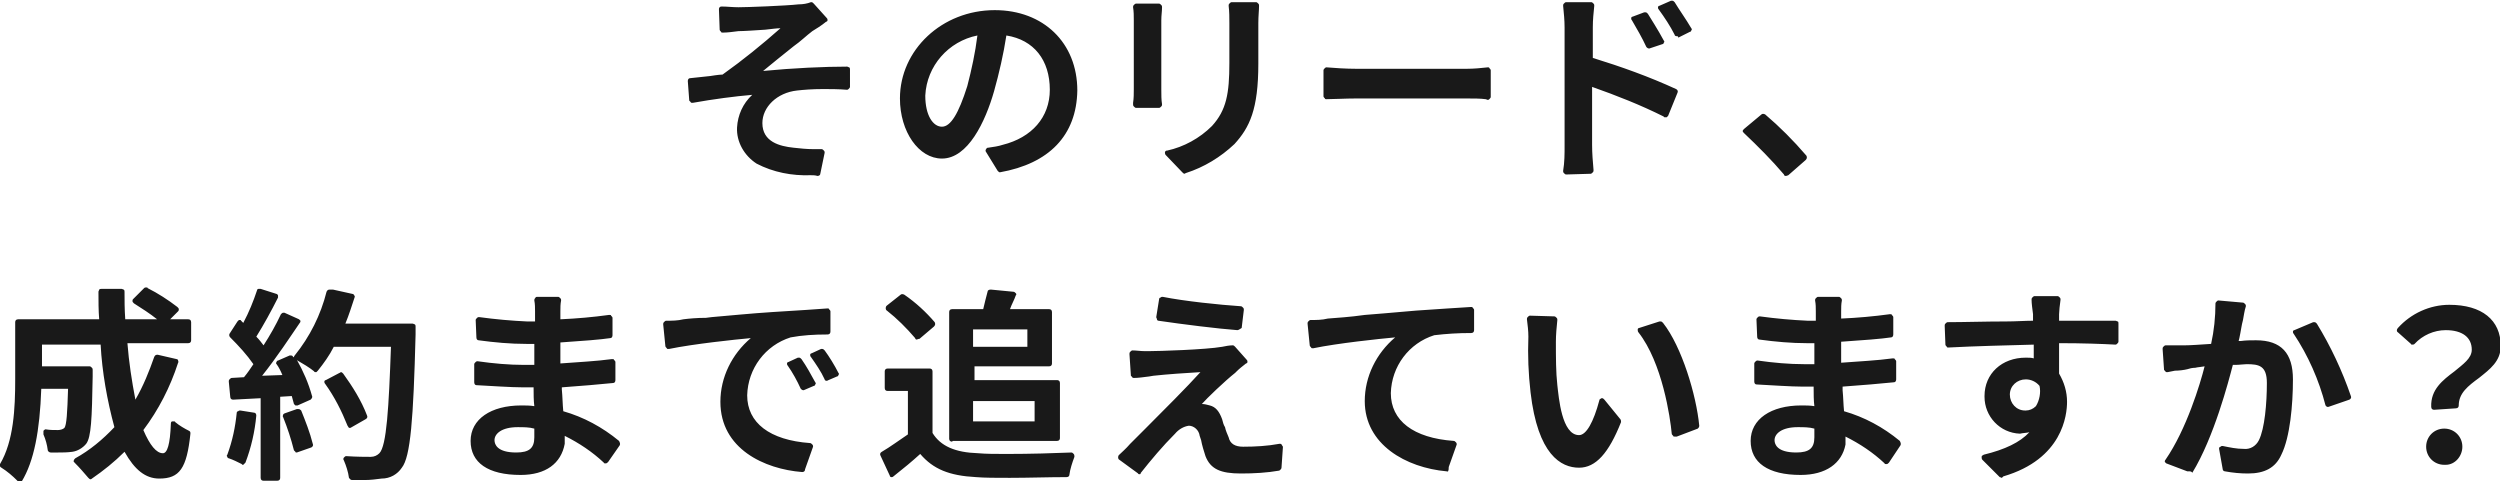
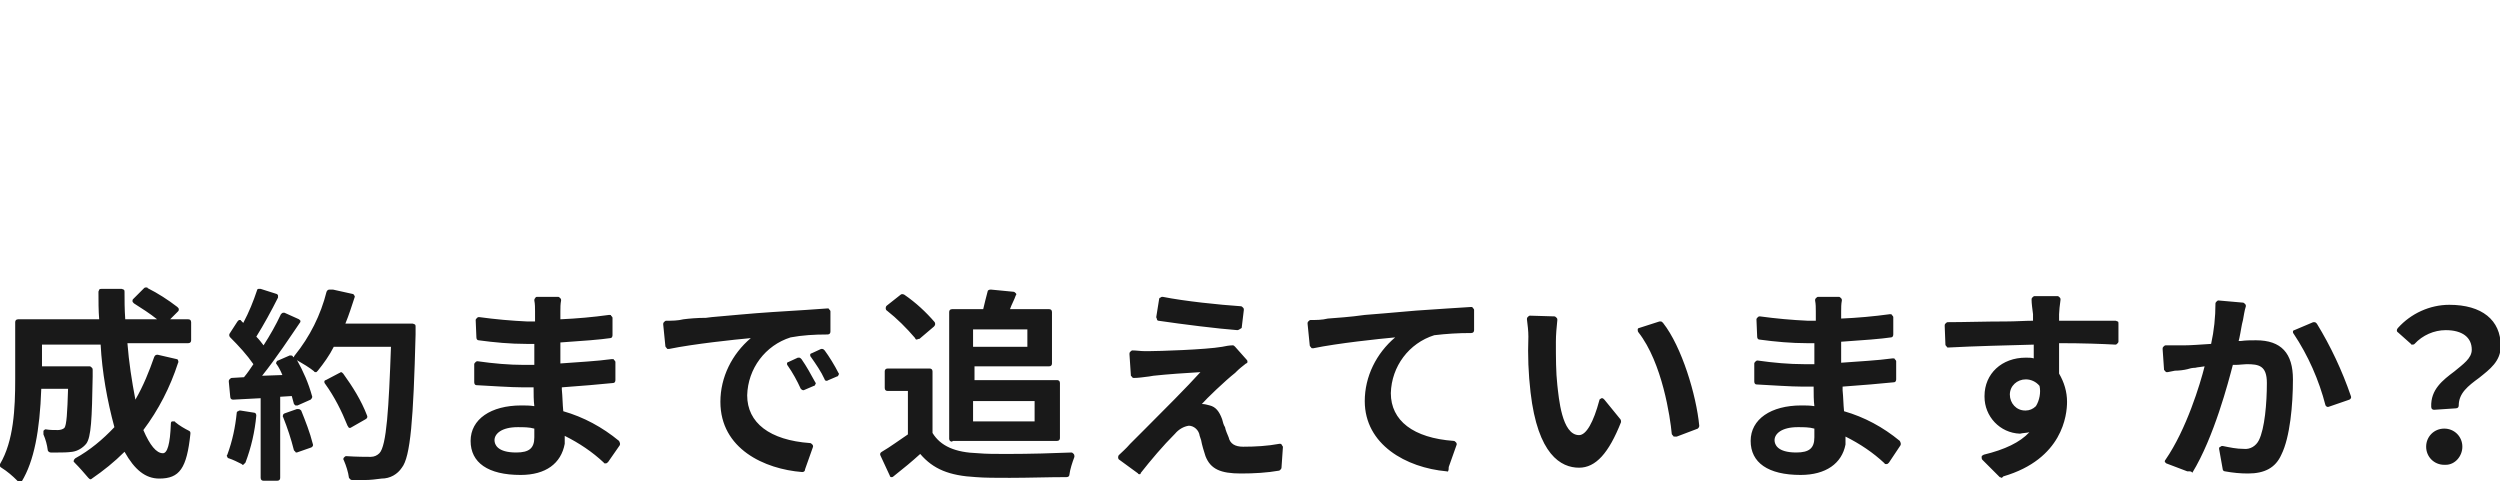
<svg xmlns="http://www.w3.org/2000/svg" version="1.1" id="レイヤー_1" x="0" y="0" viewBox="0 0 345.3 66.5" xml:space="preserve">
  <style>.st0{fill:#191919}</style>
-   <path id="img_lp_sf_text_02_1_" class="st0" d="M112 24.2c-2.6.1-5.2-.4-7.5-1.6-1.7-1.1-2.8-3-2.7-5 .1-1.7.8-3.3 2.1-4.5-2.4.2-5.4.6-8.2 1.1h-.1c-.1 0-.2 0-.2-.1l-.2-.2-.2-2.7c0-.2.1-.4.3-.4.9-.1 1.9-.2 2.8-.3 0 0 1.2-.2 1.7-.2 2.8-2 5.4-4.1 8-6.4-.5 0-1.2.1-2.1.2-1.5.1-3 .2-3.7.2-.8.1-1.5.2-2.1.2h-.1c-.1 0-.2 0-.2-.1-.1-.1-.2-.2-.2-.3l-.1-2.8c0-.1 0-.2.1-.3.1-.1.2-.1.3-.1.7 0 1.5.1 2.3.1 1.2 0 6.5-.2 8.3-.4.6 0 1.2-.1 1.7-.3h.1c.1 0 .2.1.3.2l1.8 2c.1.1.1.2.1.3s-.1.2-.2.2c-.6.5-1.4 1-1.9 1.3-.8.6-1.6 1.4-2.6 2.1-1.5 1.2-3 2.4-4.2 3.4 4.1-.4 8.5-.6 11.6-.6.1 0 .2.1.3.1.1.1.1.2.1.3V12c0 .1-.1.2-.2.3s-.2.1-.2.1c-1.2-.1-2.4-.1-3.3-.1-1.5 0-2.7.1-3.6.2-2.8.3-4.8 2.3-4.8 4.5 0 2.6 2.4 3.2 4.3 3.4.9.1 1.8.2 2.8.2h1.1c.1 0 .2.1.3.2.1.1.1.2.1.3l-.6 2.9c0 .2-.2.3-.4.3-.3-.1-.6-.1-.9-.1zm51.6-.2c-.1 0-.2-.1-.3-.2l-2.3-2.4c-.1-.1-.1-.3-.1-.4.1-.2.2-.2.3-.2 2.3-.5 4.5-1.7 6.2-3.4 2-2.2 2.4-4.5 2.4-8.7V3.2c0-.8 0-1.6-.1-2.4 0-.1 0-.2.1-.3s.2-.2.3-.2h3.4c.1 0 .2.1.3.2s.1.2.1.3c0 .6-.1 1.4-.1 2.4v5.6c0 6.3-1.2 8.8-3.3 11.1-1.9 1.8-4.2 3.2-6.7 4l-.2.1zm-6.7-9.1c-.1 0-.2-.1-.3-.2-.1-.1-.1-.2-.1-.3v-.2c.1-.6.1-1.3.1-1.9V2.8c0-.6 0-1.2-.1-1.8 0-.1 0-.2.1-.3s.2-.2.3-.2h3.2c.1 0 .2.1.3.2s.1.2.1.3c0 .6-.1 1.1-.1 1.8v9.6c0 .7 0 1.4.1 2 0 .1 0 .2-.1.3s-.2.2-.3.2h-3.2zm48.3-1.2c-.7-.1-1.7-.1-2.6-.1h-15.3c-1.5 0-3.1.1-4.1.1-.1 0-.2 0-.2-.1-.1-.1-.2-.2-.2-.3V9.7c0-.1.1-.2.2-.3.1-.1.2-.1.2-.1 1.1.1 2.8.2 4.1.2h15.3c1 0 2-.1 2.9-.2.1 0 .2 0 .2.1.1.1.2.2.2.3v3.7c0 .1-.1.2-.2.3-.1.1-.2.1-.2.1l-.3-.1zm11.1 10.4c-.1 0-.2-.1-.3-.2s-.1-.2-.1-.3c.2-1.2.2-2.3.2-3.5V3.8c0-1-.1-2-.2-3 0-.1 0-.2.1-.3s.2-.2.3-.2h3.5c.1 0 .2.1.3.2s.1.2.1.3c-.1 1-.2 1.9-.2 3V8c3.9 1.2 7.8 2.6 11.5 4.3.2.1.3.3.2.5l-1.3 3.2-.2.2h-.2c-.1 0-.2 0-.2-.1-3.2-1.6-6.5-2.9-9.9-4.1v8c0 1.2.1 2.3.2 3.5 0 .1 0 .2-.1.3-.1.1-.2.2-.3.2l-3.4.1zm11.5-17.4c-.2 0-.3-.1-.4-.2-.6-1.3-1.3-2.5-2-3.7-.1-.1-.1-.2-.1-.3s.1-.2.2-.2l1.6-.6h.2c.1 0 .2.1.3.2.3.5 1.4 2.2 2.2 3.7.1.1.1.2 0 .3 0 .1-.1.2-.2.2l-1.8.6zm3.8-1.7c-.2 0-.3-.1-.3-.2-.6-1.2-1.4-2.4-2.2-3.5-.1-.1-.1-.2-.1-.3s.1-.2.2-.2l1.6-.7h.2c.1 0 .2.1.3.2.6 1 1.6 2.4 2.3 3.6.1.1.1.2 0 .3 0 .1-.1.2-.2.2l-1.6.8c0-.2-.1-.2-.2-.2zm15 19.3c-.1 0-.2-.1-.2-.2-1.7-2-3.6-3.9-5.5-5.7-.1-.1-.2-.2-.2-.3 0-.1.1-.2.2-.3l2.4-2c.1-.1.3-.1.5 0 2 1.7 3.9 3.6 5.7 5.7.1.2.1.4-.1.6l-2.4 2.1c-.2.1-.3.1-.4.1zm-108.5-.5c-.1 0-.2-.1-.3-.2l-1.6-2.6c-.1-.1-.1-.3 0-.4.1-.2.2-.2.3-.2.7-.1 1.4-.2 2-.4 4-1 6.5-3.8 6.5-7.6 0-4.1-2.2-6.9-6-7.5-.4 2.6-1 5.2-1.7 7.7-1.2 4.2-3.6 9.3-7.2 9.3-3.2 0-5.8-3.7-5.8-8.3 0-6.7 5.8-12.2 13.1-12.2 6.7 0 11.4 4.5 11.4 11.1-.1 6.2-3.9 10.1-10.7 11.3zM135 4.9c-4 .8-7 4.2-7.2 8.3 0 2.8 1.1 4.3 2.3 4.3s2.3-1.8 3.5-5.6c.6-2.3 1.1-4.6 1.4-7z" />
  <path id="img_lp_sf_text_02" class="st0" d="M2.6 66.5c-.1 0-.2 0-.2-.1-.7-.7-1.4-1.3-2.2-1.8-.2-.1-.3-.3-.2-.5 1.9-3.2 2.1-7.7 2.1-11.7v-7.9c0-.2.1-.4.4-.4h11.2c-.1-1.2-.1-2.5-.1-3.8 0-.1.1-.2.1-.3.1-.1.2-.1.3-.1h2.8c.1 0 .2.1.3.1.1.1.1.2.1.3 0 1.1 0 2.4.1 3.8h4.4c-1-.8-2.1-1.5-3.2-2.2-.1-.1-.2-.2-.2-.3 0-.2 0-.2.1-.3l1.5-1.5c.1-.1.2-.1.3-.1.1 0 .2 0 .2.1 1.4.7 2.8 1.6 4.1 2.6.1.1.2.2.2.3s0 .2-.1.3l-1.1 1.1H26c.2 0 .4.1.4.4V47c0 .2-.1.4-.4.4h-8.4c.2 2.6.6 5.2 1.1 7.8 1.1-1.9 1.9-3.9 2.6-5.9.1-.2.2-.3.4-.3h.1l2.6.6c.1 0 .2.1.2.2s.1.2 0 .3c-1.1 3.4-2.7 6.5-4.8 9.3.9 2.1 1.8 3.2 2.7 3.2.6 0 1-1.2 1.1-4.1 0-.2.1-.3.2-.3h.2c.1 0 .2 0 .2.1.6.5 1.3.9 1.9 1.2.2.1.2.2.2.4-.5 4.8-1.5 6.2-4.3 6.2-1.9 0-3.4-1.2-4.8-3.7-1.4 1.4-2.9 2.6-4.5 3.7-.1.1-.2.1-.2.1-.1 0-.2-.1-.3-.2-.6-.7-1.2-1.4-1.9-2.1-.1-.1-.2-.2-.1-.3 0-.1.1-.2.2-.3 2-1.1 3.8-2.6 5.4-4.3-1-3.7-1.7-7.6-1.9-11.4H5.8v3h6.6c.1 0 .2.1.3.2.1.1.1.2.1.3v.9c-.1 5.8-.2 8.4-.9 9.3-.5.6-1.2 1-1.9 1.1s-1.4.1-2 .1H7c-.2 0-.4-.2-.4-.3-.1-.8-.3-1.5-.6-2.2v-.5c.1-.1.2-.2.3-.2.6.1 1.1.1 1.7.1.3 0 .7-.1.9-.3.3-.4.4-2.1.5-5.4H5.7c-.2 5.8-1 10-2.7 12.8 0-.1-.1 0-.4 0zm33.8-.1c-.2 0-.4-.1-.4-.4V55c-.1 0-3.8.2-3.8.2-.2 0-.4-.1-.4-.4l-.2-2.1c0-.1 0-.2.1-.3s.2-.2.3-.2l1.7-.1c.5-.6.9-1.2 1.3-1.8-.9-1.3-2-2.5-3.2-3.7-.1-.1-.2-.3-.1-.5l1.1-1.7.2-.2h.1c.1 0 .2 0 .2.1l.3.3c.8-1.5 1.4-3 1.9-4.5 0-.1.1-.2.2-.2h.3l2.2.7c.1 0 .2.2.2.2v.3c-.9 1.8-2 3.8-3 5.4.4.4.7.8 1 1.2.9-1.4 1.7-2.8 2.4-4.3.1-.1.2-.2.3-.2h.2l2 .9.2.2c0 .1 0 .2-.1.3-1.3 1.9-3.2 4.8-5.2 7.3l2.8-.1c-.2-.5-.5-1.1-.8-1.5-.1-.1-.1-.2 0-.3 0-.1.1-.2.2-.2l1.6-.7h.2c.2 0 .2.1.3.2 0 0 .1 0 .1.1 0-.1 0-.2.1-.3 2.1-2.6 3.6-5.6 4.4-8.8.1-.2.2-.3.4-.3h.5l2.7.6c.1 0 .2.1.2.2.1 0 .1.1.1.2-.4 1.2-.8 2.5-1.3 3.7H57c.1 0 .2.1.3.1.1.1.1.2.1.3v1.1c-.3 11.7-.7 16.9-1.9 18.4-.6.9-1.6 1.5-2.8 1.5-.8.1-1.5.2-2.3.2h-1.8c-.2 0-.3-.2-.4-.3-.1-.8-.4-1.7-.7-2.4-.1-.1-.1-.3 0-.4.1-.1.2-.2.3-.2 1.5.1 2.8.1 3.4.1.5 0 .9-.2 1.2-.5 1-1 1.3-6.3 1.6-14.7h-7.9c-.6 1.2-1.4 2.3-2.2 3.3l-.2.2h-.1c-.1 0-.2 0-.2-.1-.6-.5-1.6-1.1-2.3-1.5l-.1-.1c.9 1.6 1.6 3.2 2.1 5 .1.2-.1.4-.2.5l-1.8.8h-.3l-.2-.2c-.1-.4-.2-.7-.3-1.1-.1 0-1.6.1-1.6.1V66c0 .2-.1.4-.4.4h-1.9zm-2.8-2.2c-.1 0-.2 0-.2-.1-.6-.3-1.2-.6-1.8-.8-.1 0-.2-.1-.2-.2-.1-.1-.1-.2 0-.3.7-1.9 1.1-3.8 1.3-5.8 0-.1.1-.2.2-.2.1-.1.2-.1.2-.1h.1l1.9.3c.2 0 .3.2.3.4-.2 2.2-.7 4.4-1.5 6.5l-.3.3zm7.4-1.7c-.1 0-.2 0-.2-.1l-.2-.2c-.4-1.6-.9-3.1-1.5-4.6-.1-.1 0-.2 0-.3s.2-.2.2-.2l1.7-.6h.2c.2 0 .3.1.4.2.6 1.5 1.2 3 1.6 4.6.1.2 0 .4-.2.5l-2 .7c.2 0 .1 0 0 0zm7.4-3.4h-.2l-.2-.3c-.8-2-1.8-4-3.1-5.8-.1-.1-.1-.2-.1-.3s.1-.2.2-.2l1.9-1c.1 0 .1-.1.2-.1s.2.1.3.2c1.3 1.8 2.5 3.7 3.3 5.8.1.2 0 .4-.2.5l-2.1 1.2c.2 0 .1 0 0 0zm23.5 6.5c-4.5 0-6.9-1.7-6.9-4.7s2.8-4.9 7-4.9c.6 0 1.2 0 1.8.1-.1-.8-.1-1.7-.1-2.5v-.1h-1.5c-1.6 0-4.5-.2-6.4-.3-.2 0-.3-.2-.3-.4v-2.5c0-.1.1-.2.2-.3s.2-.1.2-.1h.1c2.1.3 4.3.5 6.4.5h1.4v-2.9h-1.1c-2.2 0-4.4-.2-6.6-.5-.2 0-.3-.2-.3-.4l-.1-2.4c0-.1.1-.2.2-.3s.2-.1.2-.1h.1c2.2.3 4.4.5 6.6.6h1.1V43c0-.5 0-1-.1-1.5 0-.1 0-.2.1-.3.1-.2.2-.2.3-.2h2.9c.1 0 .2.1.3.2.1.1.1.2.1.3-.1.5-.1 1-.1 1.5v1.1c2.3-.1 4.5-.3 6.7-.6h.1c.1 0 .2 0 .2.1.1.1.2.2.2.3v2.4c0 .2-.1.4-.3.4-1.3.2-3.9.4-6.9.6v2.9c2.6-.2 4.9-.3 7.1-.6h.1c.1 0 .2 0 .2.1.1.1.2.2.2.3v2.5c0 .2-.1.4-.3.4-2 .2-4.3.4-7.1.6v.3c.1 1 .1 2 .2 3 2.8.8 5.4 2.2 7.7 4.1.1.2.2.4.1.6L84 63.8c-.1.1-.2.2-.3.2h-.1c-.1 0-.2 0-.2-.1-1.6-1.5-3.4-2.7-5.4-3.7v1.1c-.5 2.7-2.6 4.3-6.1 4.3zm-.4-6.6c-2.2 0-3.2.9-3.2 1.8 0 .6.4 1.7 3 1.7 1.8 0 2.5-.6 2.5-2.1v-1.2c-.7-.2-1.5-.2-2.3-.2zm39.3 6.2c-5.2-.4-11.3-3.2-11.3-9.7 0-3.4 1.6-6.6 4.2-8.8-2.2.2-7.9.8-11.3 1.5h-.1c-.1 0-.2 0-.2-.1-.1-.1-.2-.2-.2-.3l-.3-3c0-.1 0-.2.1-.3s.2-.2.3-.2c.8 0 1.6 0 2.4-.2.8-.1 1.9-.2 3.1-.2l.8-.1c2.4-.2 5.3-.5 8.4-.7 3.2-.2 6.4-.4 7.6-.5.1 0 .2 0 .2.1.1.1.2.2.2.3v2.8c0 .2-.1.4-.4.4h-.1c-1.7 0-3.4.1-5 .4-3.5 1.1-5.9 4.3-6 8 0 3.8 3.1 6.2 8.7 6.6.1 0 .2.1.3.2.1.1.1.2.1.3l-1.1 3.1c0 .3-.2.4-.4.4zm.2-11.3c-.2 0-.3-.1-.4-.2-.5-1.1-1.1-2.2-1.8-3.2-.1-.1-.1-.2-.1-.3s.1-.2.2-.2l1.3-.6h.2c.1 0 .2.1.3.2.7 1 1.3 2.1 1.9 3.2.1.1.1.2 0 .3 0 .1-.1.2-.2.2l-1.4.6zm3.2-1.3c-.2 0-.3-.1-.3-.2-.5-1.1-1.2-2.1-1.9-3.1-.1-.1-.1-.2-.1-.3s.1-.2.2-.2l1.3-.6h.2c.1 0 .2.1.3.2.6.8 1.4 2.1 1.9 3.1.1.1.1.2 0 .3 0 .1-.1.2-.2.2l-1.4.6c.2-.1.1 0 0 0zM139.5 66c-1.9 0-3.5 0-4.7-.1-3.7-.2-5.9-1.1-7.7-3.2-1.1 1-2.3 2-3.7 3.1-.1.1-.2.1-.2.1h-.1c-.1 0-.2-.1-.2-.2l-1.3-2.8c-.1-.2 0-.4.2-.5 1.2-.7 2.4-1.6 3.6-2.4v-6h-2.8c-.2 0-.4-.1-.4-.4v-2.3c0-.2.1-.4.4-.4h5.8c.2 0 .4.1.4.4v8.5c1.1 1.8 3.1 2.7 6.3 2.8 1.1.1 2.4.1 4 .1 3.2 0 6.5-.1 8.9-.2.1 0 .2.1.3.2.1.1.1.3.1.4-.3.8-.6 1.7-.7 2.5 0 .2-.2.3-.4.3-2.5 0-5.2.1-7.8.1zm-8-5c-.2 0-.4-.1-.4-.4V43.1c0-.2.1-.4.4-.4h4.3c.2-.8.4-1.7.6-2.4 0-.2.2-.3.4-.3h.1l3.1.3c.1 0 .2.1.3.2.1.1.1.2 0 .3-.2.6-.6 1.3-.8 1.9h5.4c.2 0 .4.1.4.4v7.1c0 .2-.1.4-.4.4h-10.3v1.9H146c.2 0 .4.1.4.4v7.6c0 .2-.1.4-.4.4h-14.4l-.1.1zm2.9-2.8h8.5v-2.8h-8.5v2.8zm0-10.3h7.5v-2.4h-7.5v2.4zm-7.8-1c-.1 0-.2-.1-.2-.2-1.2-1.4-2.5-2.7-3.9-3.8-.2-.1-.2-.4-.1-.6l.1-.1 1.9-1.5c.1-.1.3-.1.5 0 1.6 1.1 3 2.4 4.2 3.8.1.2.1.4-.1.6l-2 1.7c-.2 0-.3.1-.4.1zm30.8 18.6c-.1 0-.2 0-.2-.1l-2.6-1.9c-.2-.1-.2-.4-.1-.6l.1-.1c.3-.3.9-.8 1.5-1.5l1.9-1.9.2-.2c2.4-2.4 5.8-5.8 7.6-7.8-1.8.1-4.7.3-6.5.5l-.6.1c-.8.1-1.5.2-2 .2h-.1c-.1 0-.2 0-.2-.1l-.2-.2-.2-3c0-.1 0-.2.1-.3s.2-.2.3-.2c.6 0 1.1.1 1.7.1h.6c1.3 0 7.8-.2 10.1-.6.4-.1 1.1-.2 1.4-.2h.1c.1 0 .2.1.3.2l1.6 1.8c.1.1.1.2.1.3s-.1.2-.2.2c-.5.4-.9.7-1.3 1.1l-.2.2c-1.4 1.1-4 3.6-4.6 4.3.4 0 .7.1 1.1.2.8.2 1.3.8 1.7 1.9.1.4.2.8.4 1.1.1.5.3.9.5 1.4.2.9.9 1.3 2 1.3 1.7 0 3.4-.1 5-.4h.1c.1 0 .2 0 .2.1.1.1.1.2.2.3l-.2 2.9c0 .2-.2.3-.3.4-1.7.3-3.5.4-5.3.4-2.8 0-4.2-.6-4.9-2.4-.2-.6-.5-1.6-.6-2.2l-.2-.6c-.1-.8-.8-1.4-1.5-1.4-.7.1-1.4.5-1.9 1.1-1.7 1.7-3.3 3.6-4.8 5.5.2 0 0 .1-.1.1zm13.5-19.9c-2.7-.2-7.5-.8-10.9-1.3-.1 0-.2-.1-.2-.2s-.1-.2-.1-.3l.4-2.5c0-.1.1-.2.2-.2.1-.1.2-.1.2-.1h.1c3 .6 7.8 1.1 10.8 1.3.1 0 .2.1.3.2.1.1.1.2.1.3l-.3 2.5c-.2.1-.4.3-.6.3zm28.9 19.5c-5.6-.5-11.3-3.7-11.3-9.7 0-3.4 1.6-6.6 4.2-8.8-2.2.2-7.9.8-11.3 1.5h-.1c-.1 0-.2 0-.2-.1-.1-.1-.2-.2-.2-.3l-.3-3c0-.1 0-.2.1-.3s.2-.2.3-.2c.8 0 1.6 0 2.4-.2 1.2-.1 3-.2 5.1-.5 0 0 5-.4 7.1-.6 3-.2 5.8-.4 7.6-.5.1 0 .2 0 .2.1.1.1.2.2.2.3v2.8c0 .2-.1.4-.4.4h-.1c-1.7 0-3.3.1-5 .3-3.5 1.1-5.9 4.3-6 8 0 3.8 3.1 6.2 8.7 6.6.1 0 .2.1.3.2.1.1.1.2.1.3l-1.1 3.1c0 .6-.1.7-.3.6zm18.3-.5c-2.5 0-5.7-1.8-6.7-10.4-.3-2.6-.4-5.1-.3-7.7 0-.8-.1-1.6-.2-2.4 0-.1 0-.2.1-.3s.2-.2.3-.2l3.4.1c.1 0 .2.1.3.2.1.1.1.2.1.3-.1 1-.2 2-.2 3 0 2.2 0 4.2.2 6 .2 1.7.6 6.9 3 6.9 1 0 2-1.8 2.8-4.8 0-.2.2-.2.3-.3h.1c.1 0 .2.1.3.2l2.2 2.7c.1.1.1.3.1.4-1.7 4.3-3.5 6.3-5.8 6.3zm13.2-4.3c-.1 0-.2 0-.2-.1-.1-.1-.2-.2-.2-.3-.2-2.2-1.3-9.8-4.6-14-.1-.1-.1-.3-.1-.4 0-.1.1-.2.2-.2l2.8-.9h.2c.1 0 .2.1.3.2 2.6 3.3 4.6 10 5 14.2 0 .2-.1.3-.2.4l-2.9 1.1h-.3zm17.4 5.3c-4.5 0-6.9-1.7-6.9-4.7s2.8-4.9 7-4.9c.6 0 1.2 0 1.8.1-.1-.8-.1-1.7-.1-2.5v-.2H249c-1.6 0-4.5-.2-6.4-.3-.2 0-.3-.2-.3-.4v-2.5c0-.1.1-.2.2-.3.1-.1.2-.1.2-.1h.1c2.1.3 4.3.5 6.4.5h1.4v-2.9h-1c-2.2 0-4.4-.2-6.6-.5-.2 0-.3-.2-.3-.4l-.1-2.4c0-.1.1-.2.2-.3.1-.1.2-.1.2-.1h.1c2.2.3 4.4.5 6.6.6h1.1V43c0-.5 0-1-.1-1.5 0-.1 0-.2.1-.3s.2-.2.3-.2h2.9c.1 0 .2.1.3.2.1.1.1.2.1.3-.1.5-.1 1-.1 1.5v1c2.3-.1 4.5-.3 6.7-.6h.1c.1 0 .2 0 .2.1.1.1.2.2.2.3v2.4c0 .2-.1.4-.3.4-1.3.2-3.9.4-6.9.6v2.9c2.6-.2 4.9-.3 7.1-.6h.1c.1 0 .2 0 .2.1.1.1.2.2.2.3v2.5c0 .2-.1.4-.3.4-2 .2-4.3.4-7.1.6v.5c.1 1 .1 1.9.2 2.9 2.8.8 5.4 2.2 7.7 4.1.1.2.2.4.1.6l-1.6 2.4c-.1.1-.2.2-.3.2h-.1c-.1 0-.2 0-.2-.1-1.6-1.5-3.4-2.7-5.4-3.7v1.1c-.5 2.6-2.7 4.2-6.2 4.2zm-.4-6.6c-2.2 0-3.2.9-3.2 1.8 0 .6.4 1.7 3 1.7 1.8 0 2.5-.6 2.5-2.1v-1.2c-.7-.2-1.5-.2-2.3-.2zm28.2 7c-.1 0-.2-.1-.3-.1l-2.4-2.4c-.1-.1-.1-.3-.1-.4 0-.2.2-.2.3-.3 2.9-.7 5-1.7 6.3-3.1-.4.1-.9.1-1.3.2-2.8-.1-4.9-2.4-4.9-5.1v-.1c0-3.1 2.4-5.3 5.7-5.3.4 0 .8 0 1.1.1v-1.9c-3.7.1-8 .2-11.8.4-.1 0-.2 0-.2-.1-.1-.1-.2-.2-.2-.3l-.1-2.6c0-.1 0-.2.1-.3s.2-.2.3-.2c2.3 0 5.2-.1 8.1-.1 1.3 0 2.6-.1 3.7-.1v-.9c-.1-.8-.2-1.5-.2-2 0-.1 0-.2.1-.3s.2-.2.3-.2h3.2c.1 0 .2.1.3.2.1.1.1.2.1.3-.1.6-.2 1.7-.2 2v.9h7.8c.1 0 .2.1.3.1.1 0 .1.2.1.3v2.5c0 .1-.1.2-.2.3s-.2.1-.2.1c-1.9-.1-4.5-.2-7.8-.2v4.2c.7 1.2 1.1 2.5 1.1 3.9 0 1.8-.6 7.9-8.8 10.3l-.2.2zm3.3-13.6c-1.2 0-2.2.9-2.2 2.1 0 1.2.9 2.2 2.1 2.2h.1c.5 0 1-.2 1.4-.6.5-.8.7-1.9.5-2.8-.5-.6-1.2-.9-1.9-.9zm22.5 12.7h-.2l-2.9-1.1-.2-.2c0-.1 0-.2.1-.3 2.9-4.2 4.8-10.5 5.4-12.9-.5.1-.9.1-1.3.2-.4 0-.8.1-1.1.2-.4.1-1.1.2-1.7.2l-1 .2h-.1c-.1 0-.2 0-.2-.1l-.2-.2-.2-2.9c0-.1 0-.2.1-.3s.2-.2.3-.2h2.6c.8 0 2.2-.1 3.7-.2.4-1.8.6-3.7.6-5.6 0-.1.1-.2.2-.3s.2-.1.2-.1l3.4.3c.1 0 .2.1.3.2.1.1.1.2.1.3-.2.6-.3 1.4-.4 1.9-.2.7-.3 1.6-.5 2.5l-.1.4h.3c.7-.1 1.4-.1 2.1-.1 3.5 0 5.1 1.8 5.1 5.4 0 3.5-.4 8-1.6 10.4-.8 1.8-2.3 2.6-4.6 2.6-1.1 0-2.1-.1-3.2-.3-.2 0-.3-.2-.3-.3l-.5-2.8c0-.2 0-.2.2-.3.1-.1.2-.1.2-.1h.1c1 .2 1.9.4 2.9.4.9.1 1.7-.4 2.1-1.2.8-1.6 1.1-5.1 1.1-7.9 0-2.4-1.1-2.6-2.8-2.6-.4 0-1 .1-1.6.1h-.3c-.6 2.3-2.6 10-5.6 14.9-.1-.2-.3-.2-.5-.2zm19.3-8.9h-.2l-.2-.2c-.9-3.5-2.4-6.9-4.4-9.9-.1-.1-.1-.2-.1-.3s.1-.2.2-.2l2.6-1.1h.2c.1 0 .2.1.3.2 1.9 3.1 3.5 6.5 4.7 10 .1.2 0 .4-.2.5l-2.9 1c.1.1 0 0 0 0zm16 8c-1.4 0-2.5-1.1-2.5-2.5s1.1-2.5 2.5-2.5 2.5 1.1 2.5 2.5c0 1.3-1 2.5-2.3 2.5h-.2zm-1.4-7.6c-.2 0-.4-.1-.4-.4-.1-2.4 1.6-3.7 3.2-4.9 1.2-1 2.4-1.8 2.4-3 0-1.7-1.3-2.7-3.6-2.7-1.6 0-3.2.7-4.3 1.9-.1.1-.2.1-.3.1-.1 0-.2 0-.2-.1l-1.8-1.6c-.2-.1-.2-.4 0-.6 1.8-2 4.4-3.2 7.1-3.2 4.5 0 7.1 2.1 7.1 5.7 0 2.1-1.5 3.2-3 4.4-1.5 1.1-2.8 2.1-2.8 3.8 0 .2-.1.4-.4.4l-3 .2z" />
</svg>